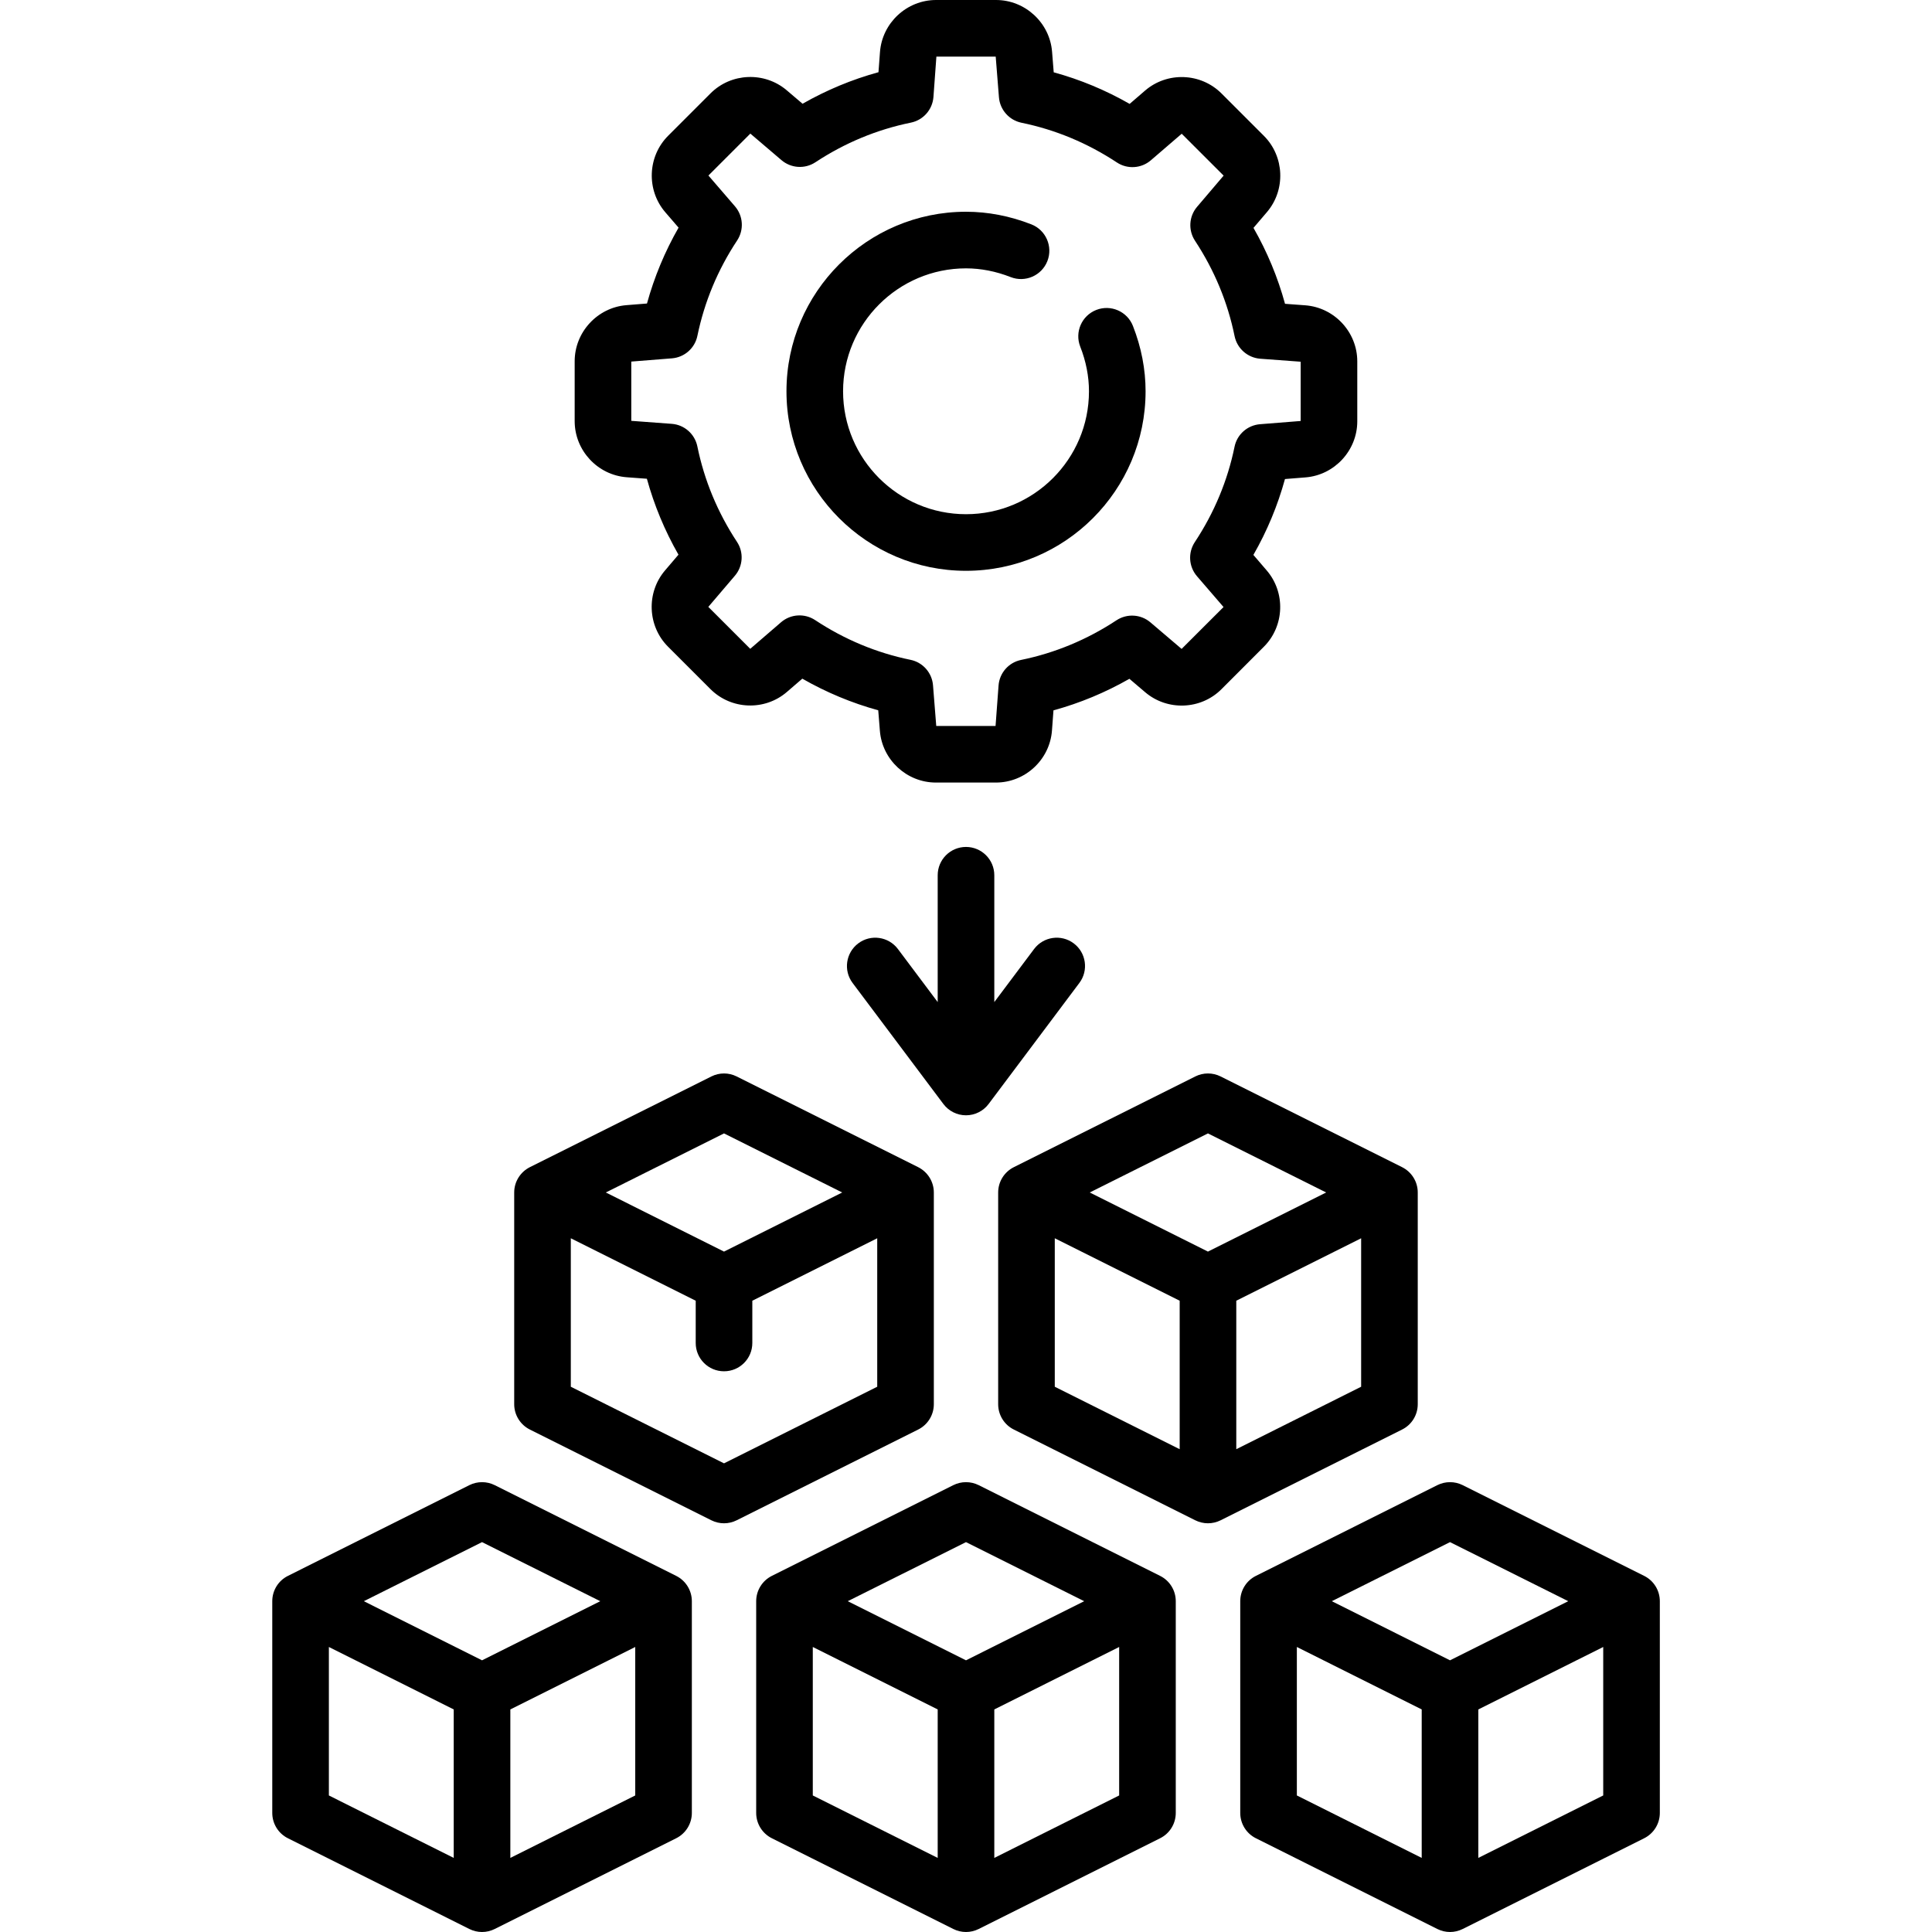
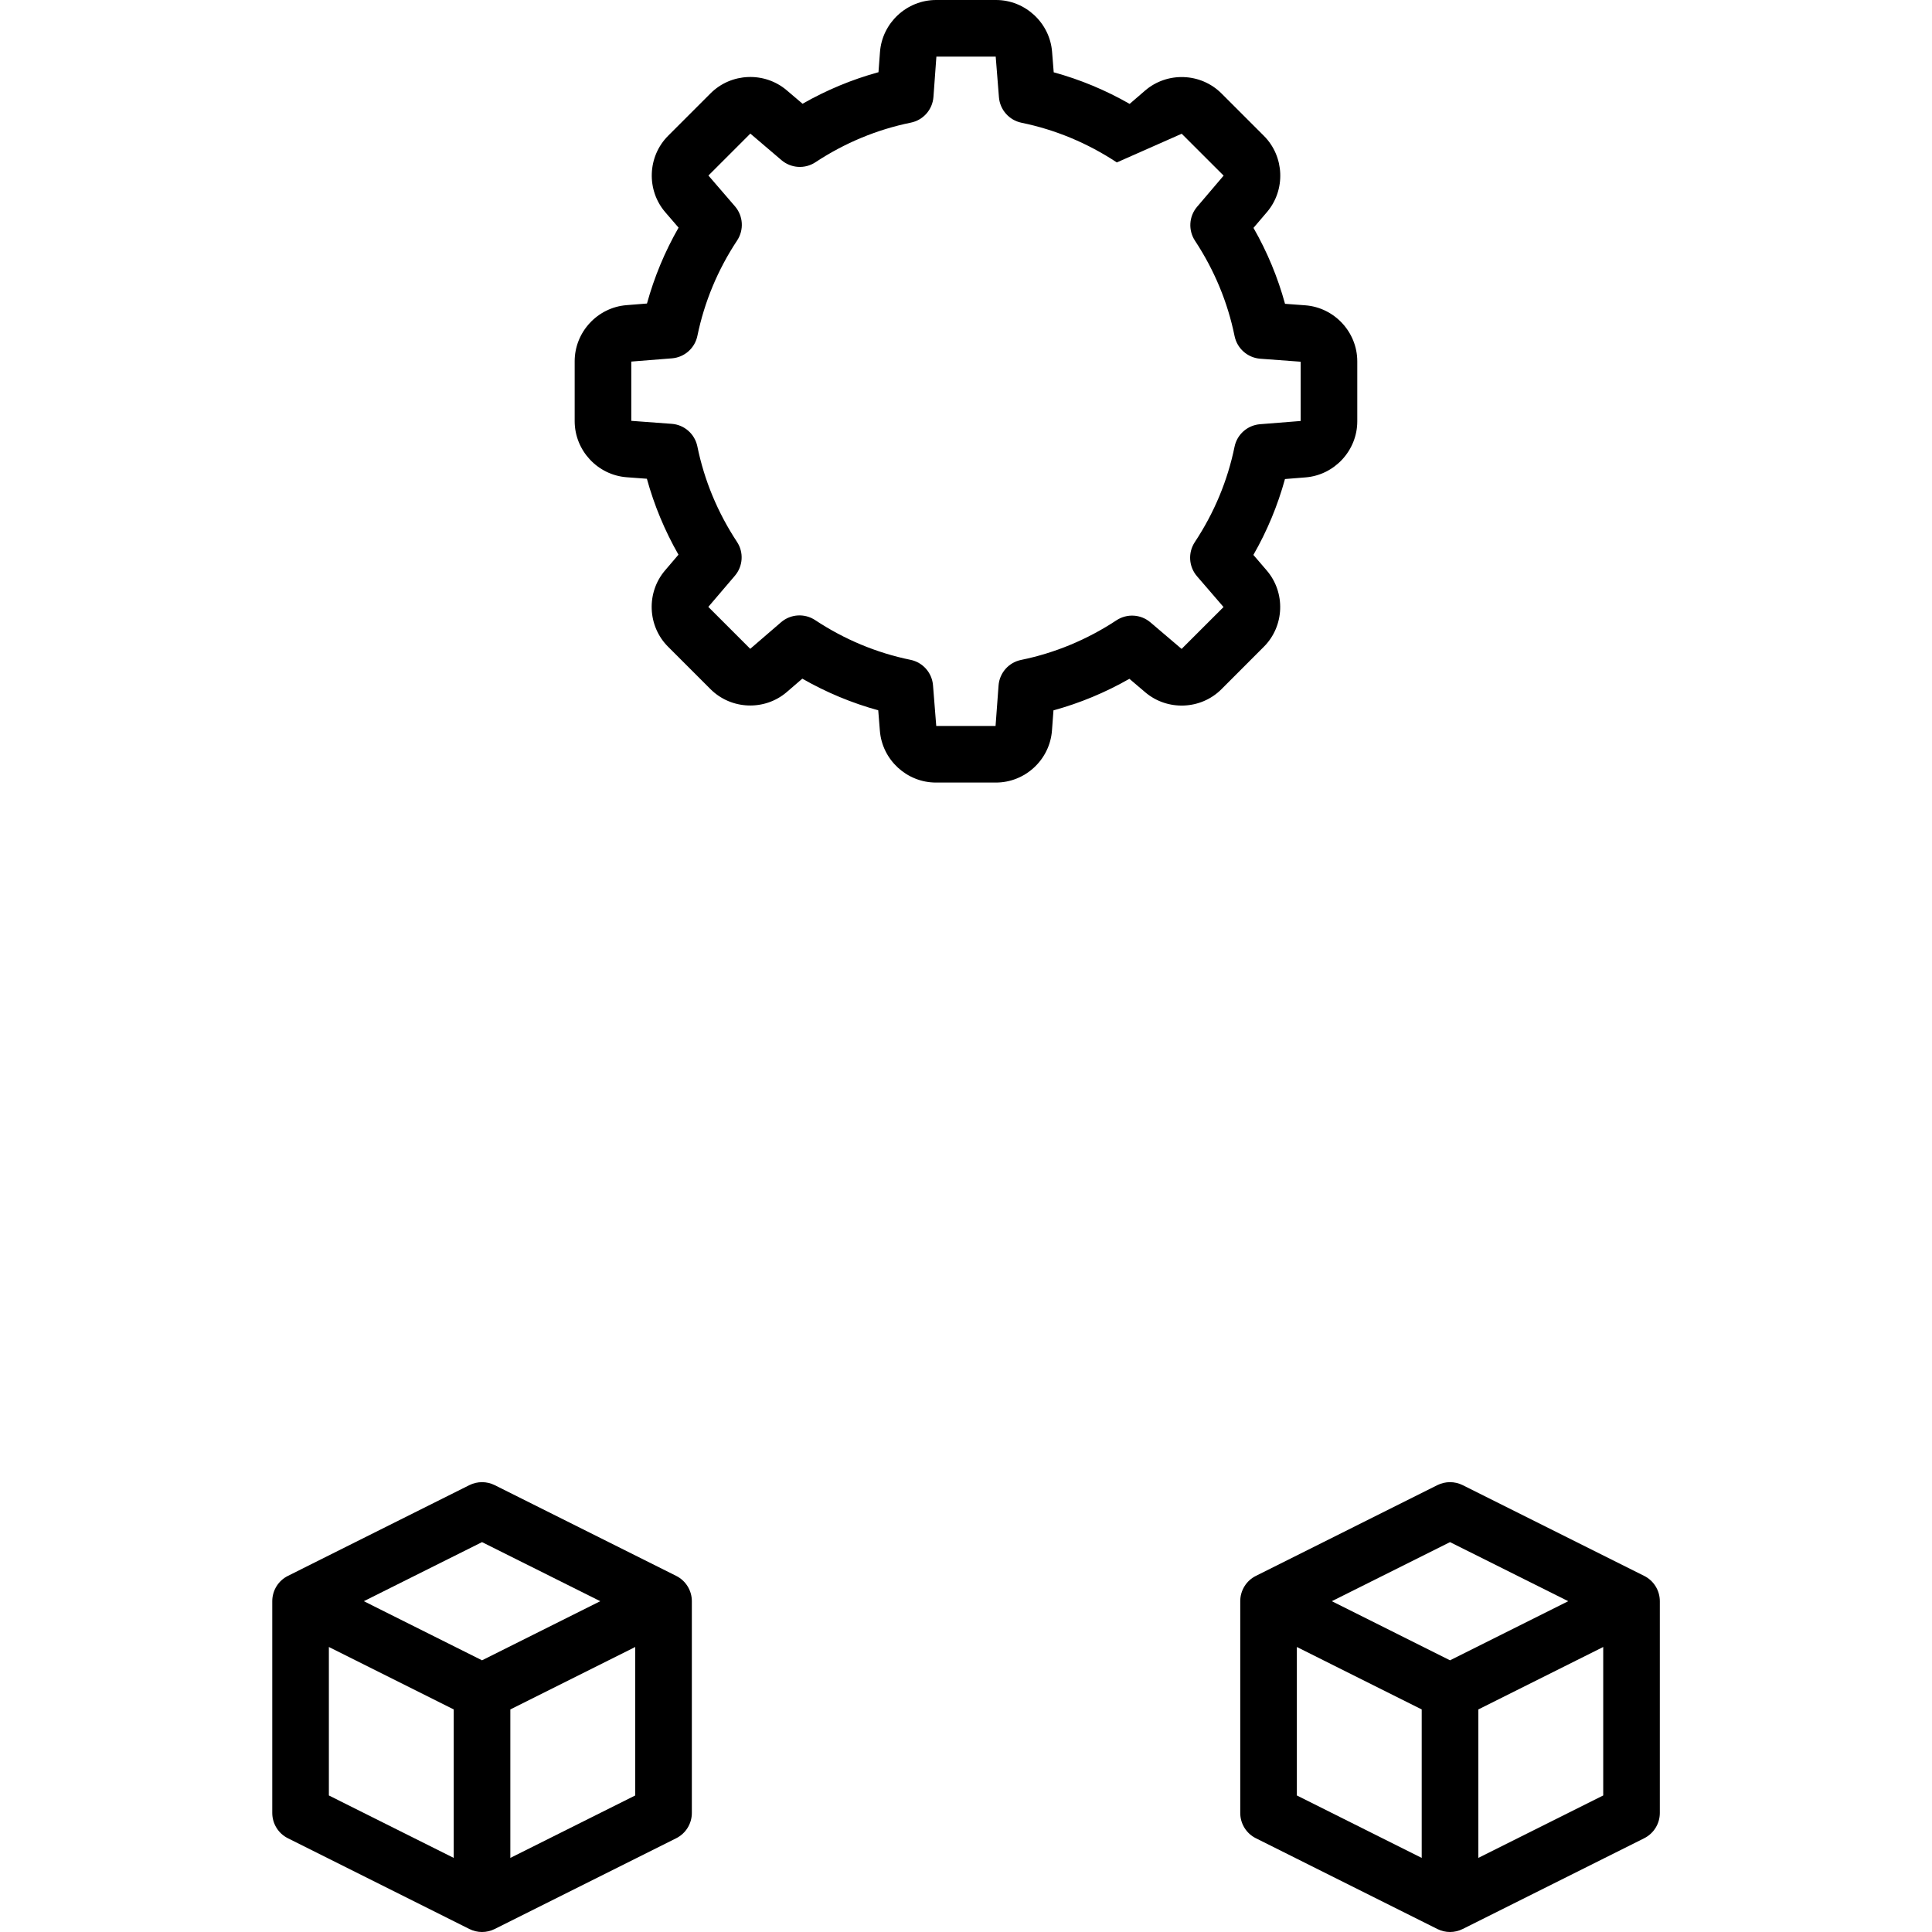
<svg xmlns="http://www.w3.org/2000/svg" width="40" height="40" viewBox="0 0 40 40" fill="none">
-   <path d="M24.019 32.627L20.262 30.748C20.097 30.666 19.903 30.666 19.738 30.748L15.98 32.627C15.782 32.726 15.656 32.929 15.656 33.151V37.535C15.656 37.757 15.782 37.96 15.98 38.059L19.738 39.938C19.82 39.979 19.91 40 20 40C20.09 40 20.179 39.979 20.262 39.938L24.019 38.059C24.218 37.96 24.343 37.757 24.343 37.535V33.151C24.343 32.929 24.218 32.726 24.019 32.627ZM20 31.928L22.447 33.151L20 34.375L17.552 33.151L20 31.928ZM16.828 34.099L19.414 35.392V38.466L16.828 37.173V34.099ZM20.586 38.466V35.392L23.171 34.099V37.173L20.586 38.466Z" fill="black" />
  <path d="M34.041 32.627L30.283 30.748C30.118 30.666 29.924 30.666 29.759 30.748L26.002 32.627C25.803 32.726 25.678 32.929 25.678 33.151V37.535C25.678 37.757 25.803 37.96 26.002 38.059L29.759 39.938C29.842 39.979 29.931 40 30.021 40C30.111 40 30.201 39.979 30.283 39.938L34.041 38.059C34.239 37.96 34.365 37.757 34.365 37.535V33.151C34.365 32.929 34.239 32.726 34.041 32.627ZM30.021 31.928L32.469 33.151L30.021 34.375L27.574 33.151L30.021 31.928ZM26.85 34.099L29.435 35.392V38.466L26.85 37.173V34.099ZM30.607 38.466V35.392L33.193 34.099V37.173L30.607 38.466Z" fill="black" />
  <path d="M14 32.627L10.242 30.748C10.077 30.666 9.883 30.666 9.718 30.748L5.961 32.627C5.762 32.726 5.637 32.929 5.637 33.151V37.535C5.637 37.757 5.762 37.96 5.961 38.059L9.718 39.938C9.801 39.979 9.89 40 9.98 40C10.07 40 10.16 39.979 10.242 39.938L14 38.059C14.198 37.96 14.324 37.757 14.324 37.535V33.151C14.324 32.929 14.198 32.726 14 32.627ZM9.98 31.928L12.428 33.151L9.98 34.375L7.533 33.151L9.98 31.928ZM6.809 34.099L9.394 35.392V38.466L6.809 37.173V34.099ZM10.566 38.466V35.392L13.152 34.099V37.173L10.566 38.466Z" fill="black" />
-   <path d="M19.334 29.073V24.689C19.334 24.467 19.208 24.265 19.01 24.165L15.252 22.287C15.087 22.204 14.893 22.204 14.728 22.287L10.97 24.165C10.772 24.265 10.646 24.467 10.646 24.689V29.073C10.646 29.295 10.772 29.498 10.97 29.597L14.728 31.476C14.81 31.517 14.9 31.538 14.99 31.538C15.08 31.538 15.169 31.517 15.252 31.476L19.01 29.597C19.208 29.498 19.334 29.295 19.334 29.073ZM14.99 23.466L17.437 24.689L14.99 25.913L12.543 24.689L14.99 23.466ZM14.99 30.297L11.818 28.711V25.637L14.404 26.93V27.805C14.404 28.129 14.666 28.391 14.99 28.391C15.314 28.391 15.576 28.129 15.576 27.805V26.93L18.162 25.637V28.711L14.99 30.297Z" fill="black" />
-   <path d="M29.353 29.073V24.689C29.353 24.467 29.228 24.265 29.029 24.165L25.272 22.287C25.107 22.204 24.912 22.204 24.747 22.287L20.99 24.165C20.791 24.265 20.666 24.467 20.666 24.689V29.073C20.666 29.295 20.791 29.498 20.99 29.597L24.747 31.476C24.83 31.517 24.92 31.538 25.009 31.538C25.099 31.538 25.189 31.517 25.272 31.476L29.029 29.597C29.228 29.498 29.353 29.295 29.353 29.073ZM25.009 23.466L27.457 24.689L25.009 25.913L22.562 24.689L25.009 23.466ZM21.838 25.637L24.424 26.93V30.004L21.838 28.711V25.637ZM25.596 30.004V26.93L28.181 25.637V28.711L25.596 30.004Z" fill="black" />
-   <path d="M12.976 9.881L13.393 9.912C13.544 10.46 13.762 10.986 14.047 11.484L13.768 11.811C13.377 12.27 13.405 12.963 13.831 13.389L14.709 14.267C15.138 14.696 15.833 14.722 16.292 14.326L16.611 14.051C17.109 14.336 17.635 14.555 18.183 14.706L18.217 15.131C18.265 15.732 18.774 16.202 19.377 16.202H20.619C21.225 16.202 21.735 15.729 21.78 15.124L21.811 14.707C22.359 14.557 22.885 14.338 23.383 14.054L23.71 14.332C24.169 14.723 24.862 14.696 25.288 14.27L26.166 13.391C26.595 12.963 26.62 12.267 26.224 11.808L25.95 11.489C26.235 10.992 26.453 10.466 26.604 9.918L27.029 9.884C27.63 9.836 28.101 9.326 28.101 8.723V7.482C28.101 6.876 27.627 6.366 27.023 6.321L26.605 6.29C26.455 5.742 26.237 5.216 25.952 4.718L26.231 4.391C26.622 3.932 26.594 3.239 26.168 2.813L25.29 1.935C24.861 1.506 24.166 1.48 23.707 1.876L23.388 2.151C22.89 1.866 22.364 1.647 21.816 1.497L21.782 1.071C21.734 0.471 21.225 0 20.622 0H19.38C18.774 0 18.264 0.474 18.219 1.078L18.188 1.495C17.64 1.645 17.114 1.864 16.616 2.148L16.289 1.87C15.83 1.479 15.137 1.506 14.711 1.933L13.833 2.811C13.405 3.239 13.379 3.935 13.774 4.394L14.049 4.713C13.764 5.21 13.546 5.736 13.395 6.284L12.97 6.318C12.369 6.366 11.898 6.876 11.898 7.479V8.721C11.899 9.326 12.372 9.836 12.976 9.881ZM13.07 7.486L13.912 7.419C14.172 7.398 14.387 7.208 14.439 6.952C14.584 6.25 14.86 5.585 15.262 4.978C15.406 4.759 15.388 4.471 15.217 4.272L14.667 3.634L15.535 2.766L16.18 3.316C16.379 3.485 16.665 3.503 16.883 3.359C17.491 2.958 18.156 2.682 18.858 2.539C19.115 2.487 19.306 2.27 19.326 2.008L19.387 1.172H20.615L20.682 2.014C20.703 2.273 20.893 2.488 21.148 2.541C21.851 2.685 22.515 2.962 23.123 3.363C23.342 3.508 23.63 3.489 23.828 3.318L24.466 2.769L25.334 3.636L24.784 4.282C24.615 4.48 24.598 4.766 24.741 4.984C25.142 5.593 25.418 6.257 25.561 6.96C25.614 7.216 25.831 7.407 26.092 7.427L26.929 7.489V8.716L26.087 8.783C25.827 8.804 25.612 8.994 25.56 9.249C25.416 9.952 25.139 10.616 24.737 11.224C24.593 11.443 24.611 11.731 24.782 11.93L25.332 12.568L24.464 13.435L23.819 12.886C23.62 12.716 23.334 12.699 23.116 12.842C22.508 13.243 21.843 13.519 21.141 13.663C20.884 13.715 20.693 13.932 20.674 14.193L20.612 15.03H19.384L19.317 14.188C19.296 13.928 19.106 13.713 18.851 13.661C18.148 13.517 17.484 13.24 16.876 12.838C16.657 12.694 16.369 12.712 16.171 12.883L15.533 13.433L14.665 12.565L15.215 11.92C15.384 11.722 15.402 11.435 15.258 11.218C14.857 10.609 14.581 9.944 14.438 9.242C14.385 8.985 14.169 8.794 13.907 8.775L13.07 8.713L13.07 7.486Z" fill="black" />
-   <path d="M20 17.535C19.676 17.535 19.414 17.797 19.414 18.121V20.747L18.59 19.648C18.396 19.39 18.028 19.337 17.77 19.531C17.511 19.725 17.458 20.093 17.652 20.351L19.531 22.856C19.642 23.004 19.815 23.091 20 23.091C20.184 23.091 20.358 23.004 20.469 22.856L22.347 20.351C22.541 20.093 22.489 19.725 22.23 19.531C21.971 19.337 21.604 19.39 21.41 19.648L20.586 20.747V18.121C20.586 17.797 20.323 17.535 20 17.535Z" fill="black" />
-   <path d="M20 11.818C22.05 11.818 23.718 10.151 23.718 8.101C23.718 7.647 23.63 7.191 23.456 6.748C23.338 6.447 22.998 6.299 22.697 6.417C22.396 6.535 22.247 6.875 22.365 7.176C22.485 7.482 22.546 7.794 22.546 8.101C22.546 9.505 21.404 10.646 20 10.646C18.597 10.646 17.455 9.505 17.455 8.101C17.455 6.698 18.597 5.556 20 5.556C20.308 5.556 20.619 5.617 20.925 5.737C21.227 5.855 21.567 5.706 21.685 5.405C21.803 5.103 21.654 4.763 21.353 4.645C20.91 4.472 20.455 4.384 20 4.384C17.951 4.384 16.283 6.051 16.283 8.101C16.283 10.151 17.951 11.818 20 11.818Z" fill="black" />
+   <path d="M12.976 9.881L13.393 9.912C13.544 10.46 13.762 10.986 14.047 11.484L13.768 11.811C13.377 12.27 13.405 12.963 13.831 13.389L14.709 14.267C15.138 14.696 15.833 14.722 16.292 14.326L16.611 14.051C17.109 14.336 17.635 14.555 18.183 14.706L18.217 15.131C18.265 15.732 18.774 16.202 19.377 16.202H20.619C21.225 16.202 21.735 15.729 21.78 15.124L21.811 14.707C22.359 14.557 22.885 14.338 23.383 14.054L23.71 14.332C24.169 14.723 24.862 14.696 25.288 14.27L26.166 13.391C26.595 12.963 26.62 12.267 26.224 11.808L25.95 11.489C26.235 10.992 26.453 10.466 26.604 9.918L27.029 9.884C27.63 9.836 28.101 9.326 28.101 8.723V7.482C28.101 6.876 27.627 6.366 27.023 6.321L26.605 6.29C26.455 5.742 26.237 5.216 25.952 4.718L26.231 4.391C26.622 3.932 26.594 3.239 26.168 2.813L25.29 1.935C24.861 1.506 24.166 1.48 23.707 1.876L23.388 2.151C22.89 1.866 22.364 1.647 21.816 1.497L21.782 1.071C21.734 0.471 21.225 0 20.622 0H19.38C18.774 0 18.264 0.474 18.219 1.078L18.188 1.495C17.64 1.645 17.114 1.864 16.616 2.148L16.289 1.87C15.83 1.479 15.137 1.506 14.711 1.933L13.833 2.811C13.405 3.239 13.379 3.935 13.774 4.394L14.049 4.713C13.764 5.21 13.546 5.736 13.395 6.284L12.97 6.318C12.369 6.366 11.898 6.876 11.898 7.479V8.721C11.899 9.326 12.372 9.836 12.976 9.881ZM13.07 7.486L13.912 7.419C14.172 7.398 14.387 7.208 14.439 6.952C14.584 6.25 14.86 5.585 15.262 4.978C15.406 4.759 15.388 4.471 15.217 4.272L14.667 3.634L15.535 2.766L16.18 3.316C16.379 3.485 16.665 3.503 16.883 3.359C17.491 2.958 18.156 2.682 18.858 2.539C19.115 2.487 19.306 2.27 19.326 2.008L19.387 1.172H20.615L20.682 2.014C20.703 2.273 20.893 2.488 21.148 2.541C21.851 2.685 22.515 2.962 23.123 3.363L24.466 2.769L25.334 3.636L24.784 4.282C24.615 4.48 24.598 4.766 24.741 4.984C25.142 5.593 25.418 6.257 25.561 6.96C25.614 7.216 25.831 7.407 26.092 7.427L26.929 7.489V8.716L26.087 8.783C25.827 8.804 25.612 8.994 25.56 9.249C25.416 9.952 25.139 10.616 24.737 11.224C24.593 11.443 24.611 11.731 24.782 11.93L25.332 12.568L24.464 13.435L23.819 12.886C23.62 12.716 23.334 12.699 23.116 12.842C22.508 13.243 21.843 13.519 21.141 13.663C20.884 13.715 20.693 13.932 20.674 14.193L20.612 15.03H19.384L19.317 14.188C19.296 13.928 19.106 13.713 18.851 13.661C18.148 13.517 17.484 13.24 16.876 12.838C16.657 12.694 16.369 12.712 16.171 12.883L15.533 13.433L14.665 12.565L15.215 11.92C15.384 11.722 15.402 11.435 15.258 11.218C14.857 10.609 14.581 9.944 14.438 9.242C14.385 8.985 14.169 8.794 13.907 8.775L13.07 8.713L13.07 7.486Z" fill="black" />
</svg>